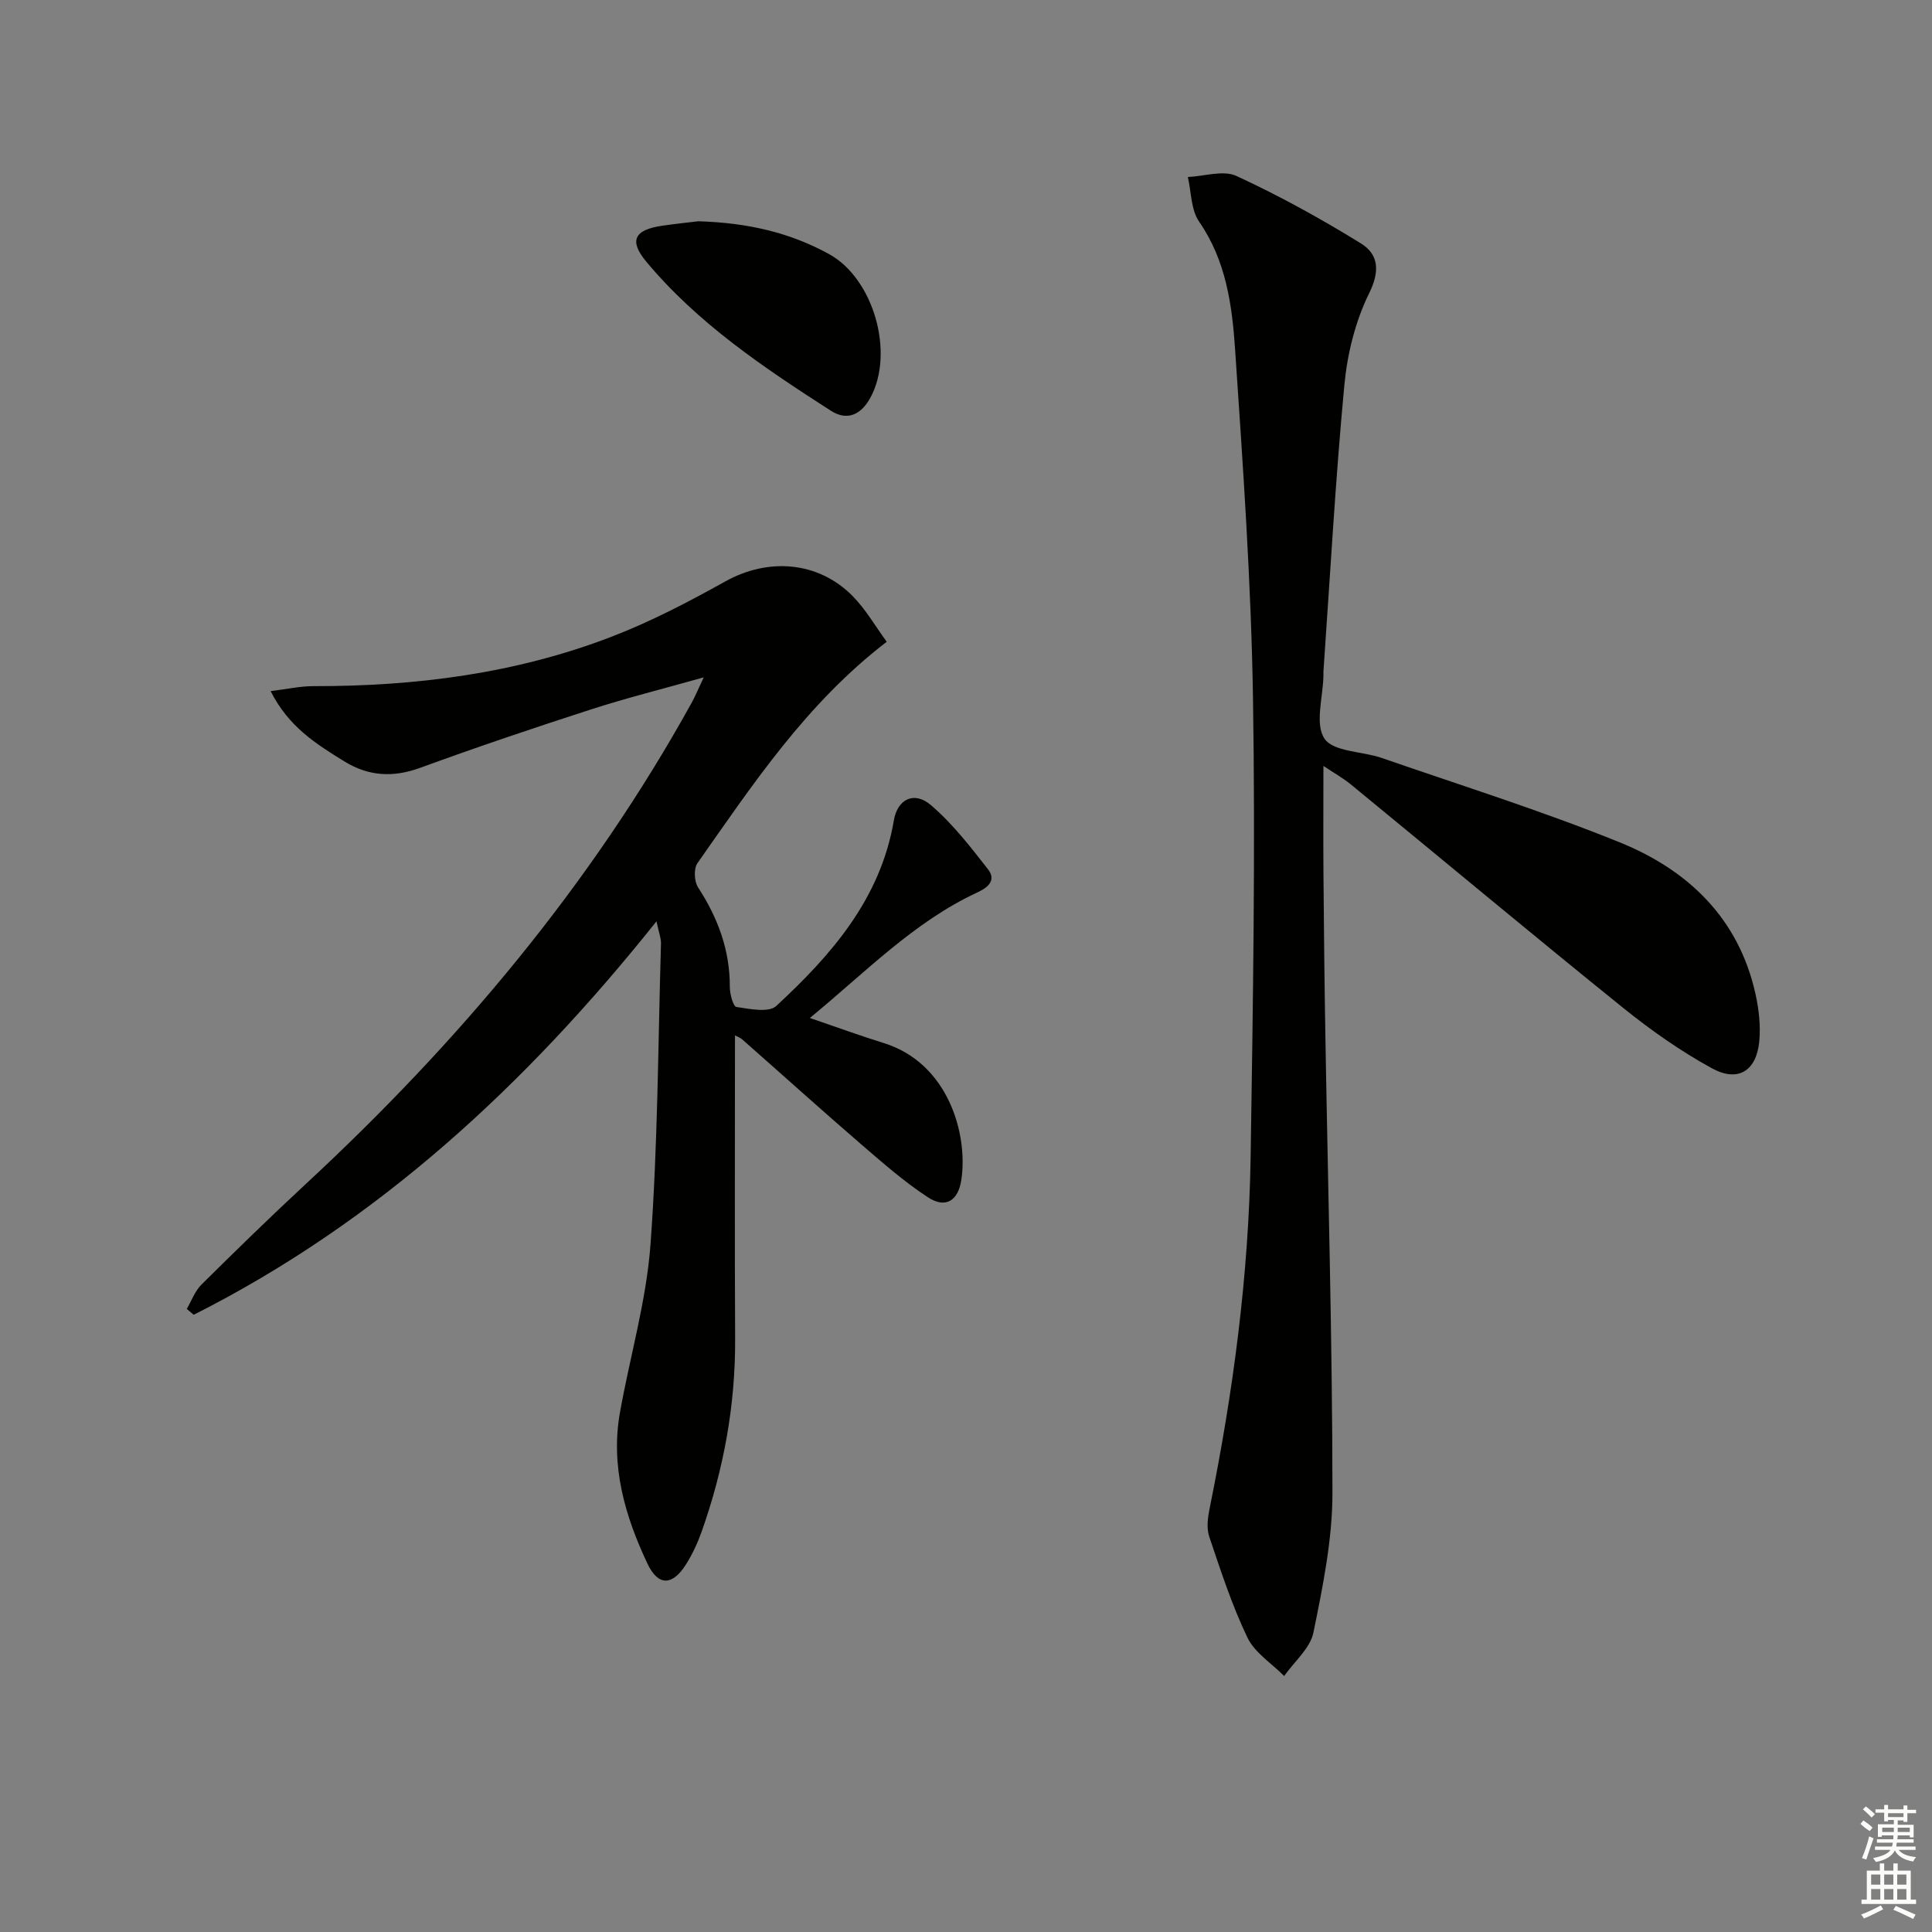
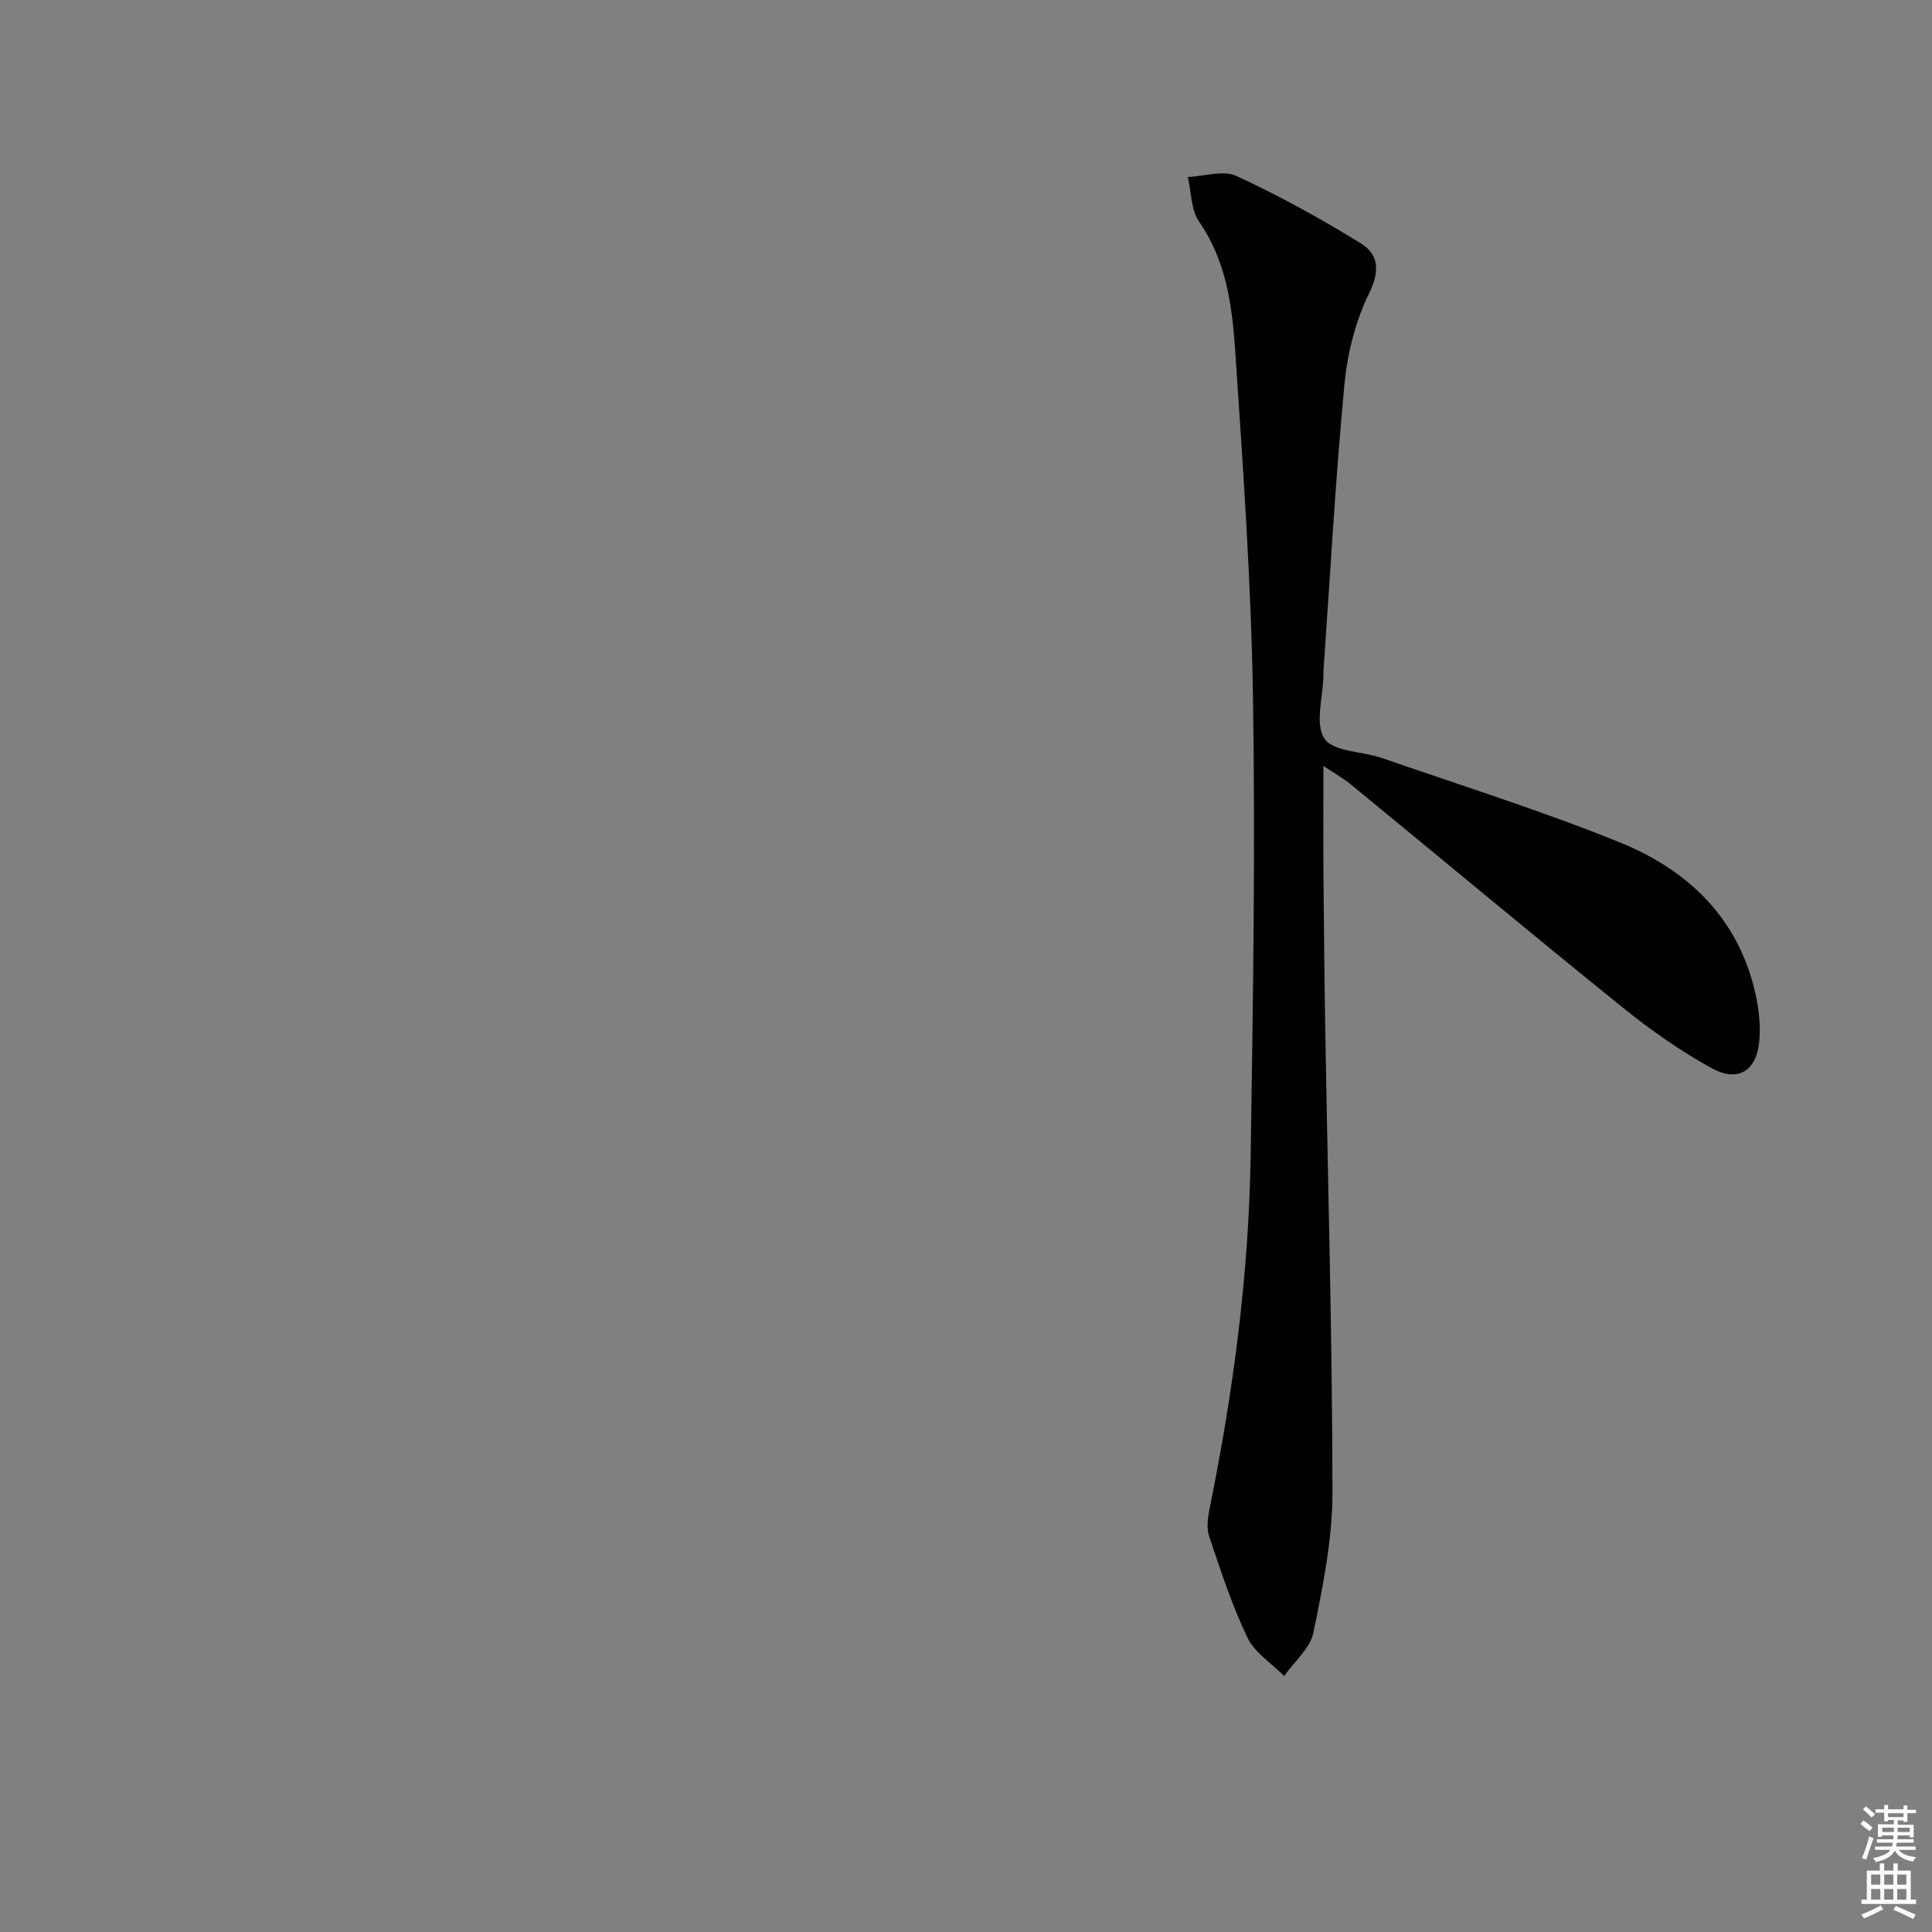
<svg xmlns="http://www.w3.org/2000/svg" enable-background="new 0 0 400 400" viewBox="0 0 400 400">
  <rect x="0" y="0" width="400" height="400" fill="#808080" stroke="none" />
  <g fill="#010100">
-     <path d="m152.17 214.38c0 21.1-.08 41.9.03 62.71.08 13.78-2.35 27.1-6.94 40.04-.82 2.32-1.89 4.62-3.2 6.71-2.82 4.49-5.77 4.62-8.01-.1-4.66-9.87-7.68-20.22-5.69-31.33 2.07-11.6 5.46-23.07 6.32-34.75 1.52-20.71 1.56-41.53 2.17-62.31.03-1.1-.43-2.22-.93-4.6-27.08 33.93-57.71 62.24-95.81 81.46-.48-.4-.96-.81-1.44-1.21.99-1.69 1.68-3.69 3.03-5.03 7.09-7.03 14.24-14 21.56-20.79 31.59-29.28 59.03-61.87 79.95-99.7.71-1.29 1.27-2.66 2.49-5.24-8.48 2.39-15.98 4.26-23.31 6.63-11.85 3.83-23.67 7.81-35.37 12.09-5.63 2.06-10.72 1.77-15.74-1.33-5.74-3.55-11.5-7.09-15.25-14.54 3.5-.43 6.15-1.03 8.81-1.03 21.11.04 41.83-2.58 61.61-10.17 8.18-3.13 16.04-7.24 23.71-11.51 8.82-4.92 19.16-4.23 26.33 2.99 2.74 2.76 4.72 6.26 7.1 9.5-16.7 12.82-27.73 29.54-39.2 45.85-.79 1.13-.66 3.78.14 5.01 4.1 6.31 6.6 12.98 6.57 20.59 0 1.45.69 4.06 1.36 4.16 2.75.41 6.69 1.23 8.25-.2 11.45-10.59 21.59-22.18 24.35-38.41.75-4.44 4.21-6.14 7.66-3.19 4.48 3.82 8.18 8.61 11.83 13.29 1.61 2.06.4 3.59-2.14 4.77-13.2 6.11-23.17 16.53-34.74 26.02 5.6 1.91 10.39 3.67 15.26 5.18 13.34 4.12 17.52 18.76 16.11 28.3-.64 4.35-3.26 6.05-6.92 3.65-4.96-3.25-9.47-7.22-13.98-11.11-8.17-7.05-16.19-14.29-24.29-21.42-.53-.53-1.32-.79-1.68-.98z" />
    <path d="m274 158.58c0 8.09-.05 15.35.01 22.6.09 10.99.2 21.99.39 32.98.53 31.62 1.45 63.23 1.47 94.85.01 9.68-1.99 19.44-3.94 28.99-.67 3.27-3.96 6.01-6.06 9-2.6-2.63-6.1-4.82-7.61-7.97-3.21-6.7-5.53-13.85-7.91-20.92-.59-1.75-.29-3.96.1-5.86 4.87-24 8.09-48.21 8.48-72.7.49-31.63.99-63.28.49-94.91-.38-24.09-2.08-48.16-3.7-72.21-.62-9.21-1.86-18.45-7.45-26.53-1.7-2.45-1.61-6.13-2.34-9.25 3.39-.15 7.33-1.48 10.06-.22 8.86 4.09 17.46 8.83 25.76 13.96 3.64 2.25 4.02 5.66 1.71 10.34-2.86 5.8-4.52 12.55-5.13 19.04-1.85 19.68-2.94 39.44-4.32 59.17-.02.33 0 .67-.01 1-.09 4.44-1.81 9.97.22 12.99 1.85 2.75 7.82 2.6 11.87 4 16.46 5.71 33.13 10.94 49.26 17.47 14.17 5.74 24.66 15.75 28.12 31.45.7 3.19 1.08 6.61.76 9.84-.61 6.05-4.41 8.44-9.79 5.49-6.51-3.56-12.68-7.91-18.46-12.57-18.91-15.26-37.57-30.84-56.36-46.25-1.66-1.34-3.54-2.39-5.62-3.78z" />
-     <path d="m144.59 45.81c10.4.32 19.02 2.39 27.03 6.78 9.24 5.06 13.64 20.41 8.6 29.72-1.93 3.56-4.81 4.91-8.21 2.72-13.84-8.89-27.53-18.06-38.19-30.84-3.65-4.37-2.48-6.59 3.18-7.44 2.93-.43 5.9-.73 7.59-.94z" />
  </g>
  <path d="m385.2 377.6.6-.7c.6.4 1.3.9 1.9 1.5l-.6.7c-.8-.5-1.4-1-1.9-1.5zm.3 7.1c.6-1.4 1.1-2.9 1.5-4.5.3.1.6.3.9.4-.5 1.4-1 2.9-1.5 4.4zm.2-10.1.6-.6c.7.5 1.3 1.1 1.9 1.6l-.7.7c-.6-.6-1.2-1.2-1.8-1.7zm8.4-.8h.8v.9h1.8v.7h-1.8v1.8h-.8v-.3h-1.2v.9h3.3v2.6h-.8v-.4h-2.5c0 .3 0 .6-.1.8h3.4v.7h-3.5c0 .3-.1.6-.1.8h4v.7h-3.5c.7.9 1.9 1.3 3.6 1.5-.2.2-.4.5-.6.9-1.9-.3-3.2-1.1-3.8-2.3-.5 1.1-1.8 2-3.9 2.4-.2-.3-.4-.5-.6-.8 1.9-.4 3.1-.9 3.6-1.7h-3.2v-.7h3.5c.1-.2.1-.5.2-.8h-3.3v-.7h3.4c0-.2 0-.5 0-.8h-2.4v.3h-.8v-2.6h3.3v-.9h-1.2v.3h-.8v-1.8h-1.8v-.7h1.8v-.9h.8v.9h3.2zm-4.4 5.5h2.4c0-.3 0-.6 0-.9h-2.4zm1.2-3.1h3.2v-.8h-3.2zm4.4 2.2h-2.4v.9h2.5v-.9z" fill="#fbfcfa" />
  <path d="m389.2 385.8h.9v1.5h1.9v-1.5h.9v1.5h2.7v6h1.1v.9h-11.3v-.9h1.1v-6h2.7zm.2 8.7.5.8c-1.2.6-2.5 1.3-4 1.9-.2-.3-.3-.6-.6-.8 1.6-.6 3-1.3 4.1-1.9zm-2-4.3h1.9v-2.1h-1.9zm0 3.1h1.9v-2.2h-1.9zm2.7-3.1h1.9v-2.1h-1.9zm0 3.1h1.9v-2.2h-1.9zm2.4 1.3c1.4.6 2.7 1.2 4.1 1.8l-.5.9c-1.5-.7-2.8-1.4-4.1-1.9zm2.2-6.5h-1.9v2.1h1.9zm-1.9 5.2h1.9v-2.2h-1.9z" fill="#fbfcfa" />
</svg>